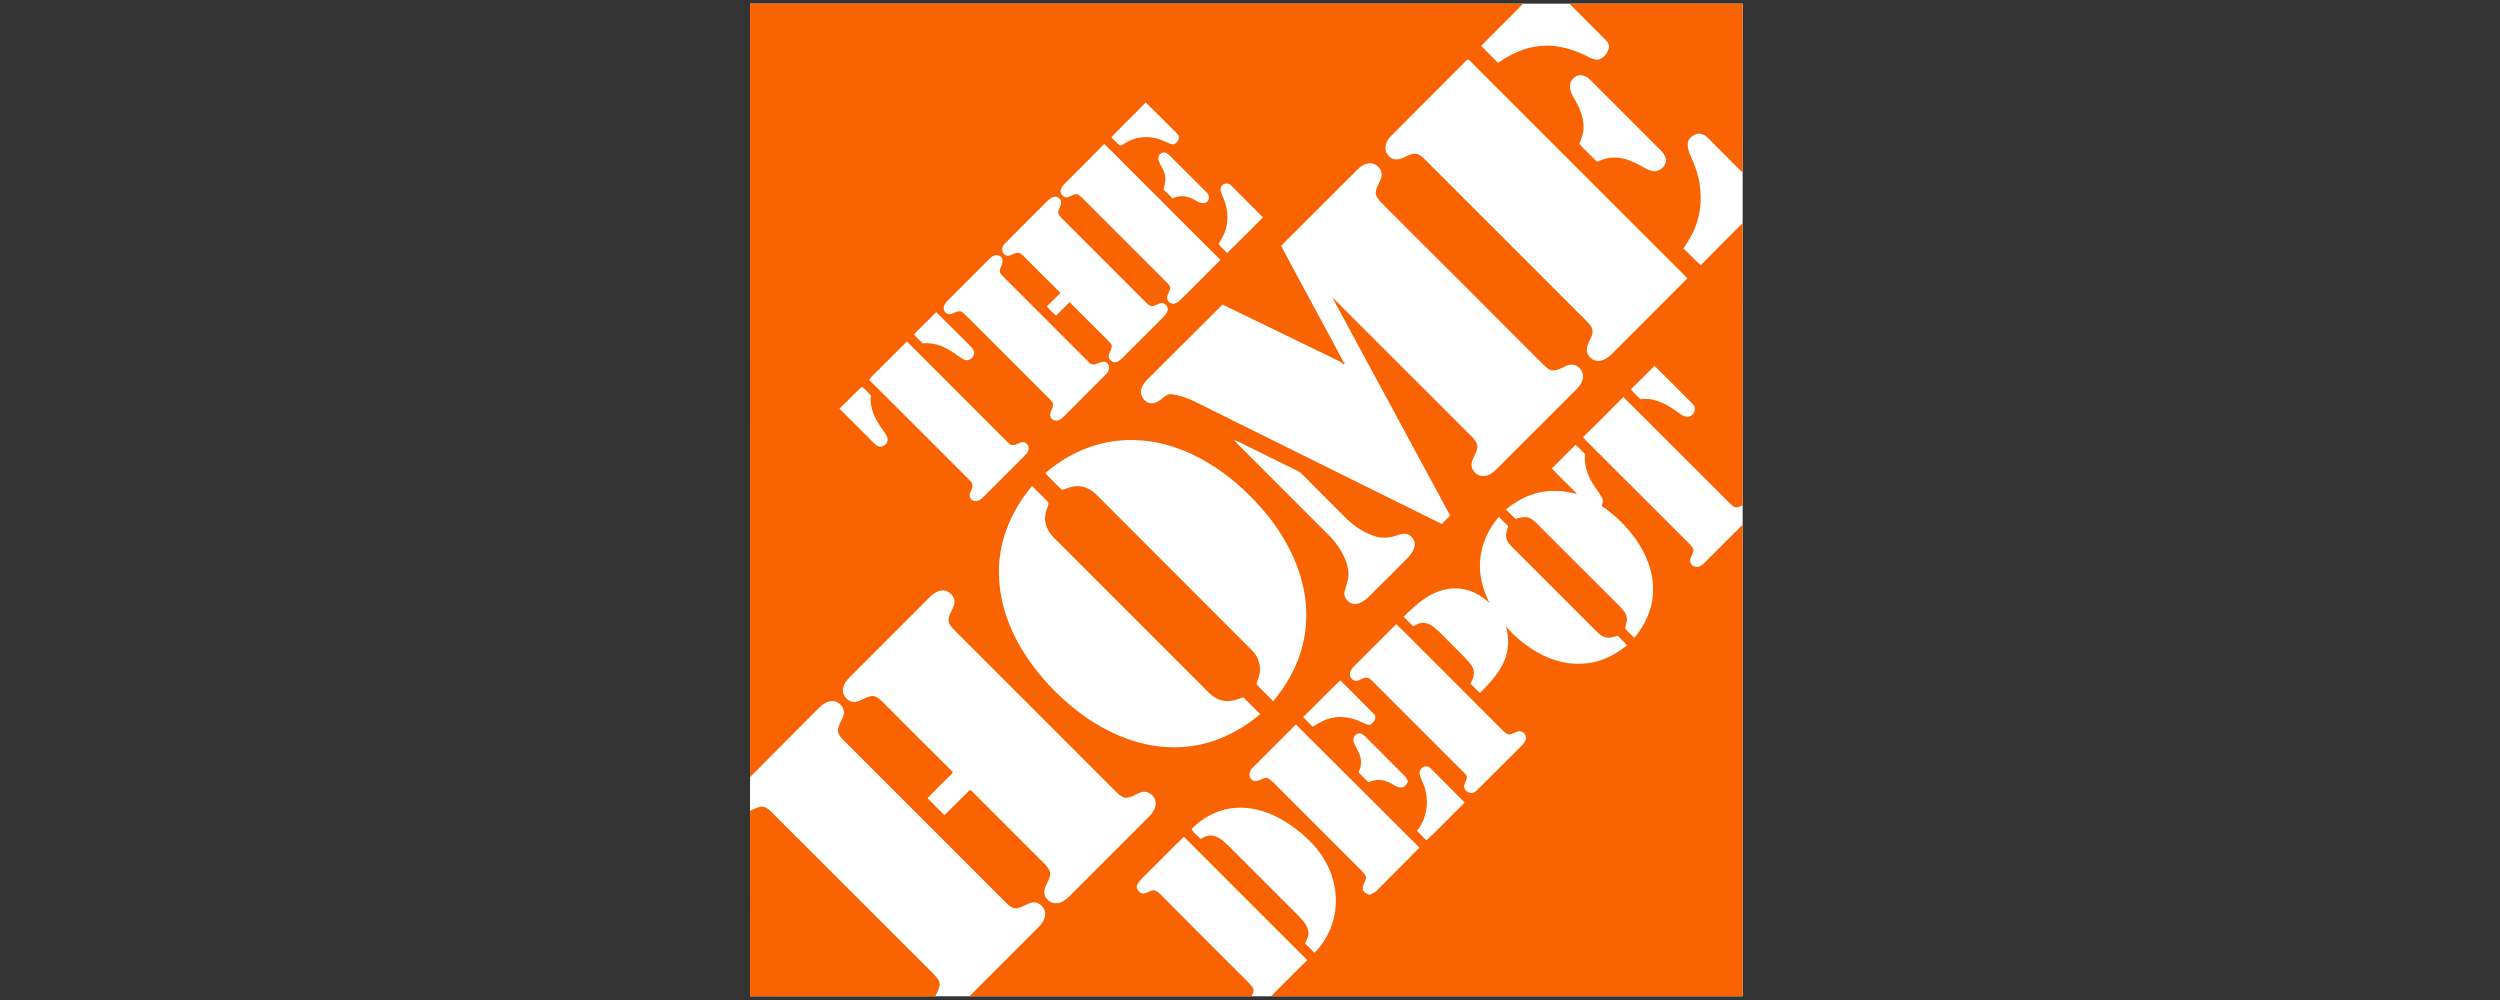
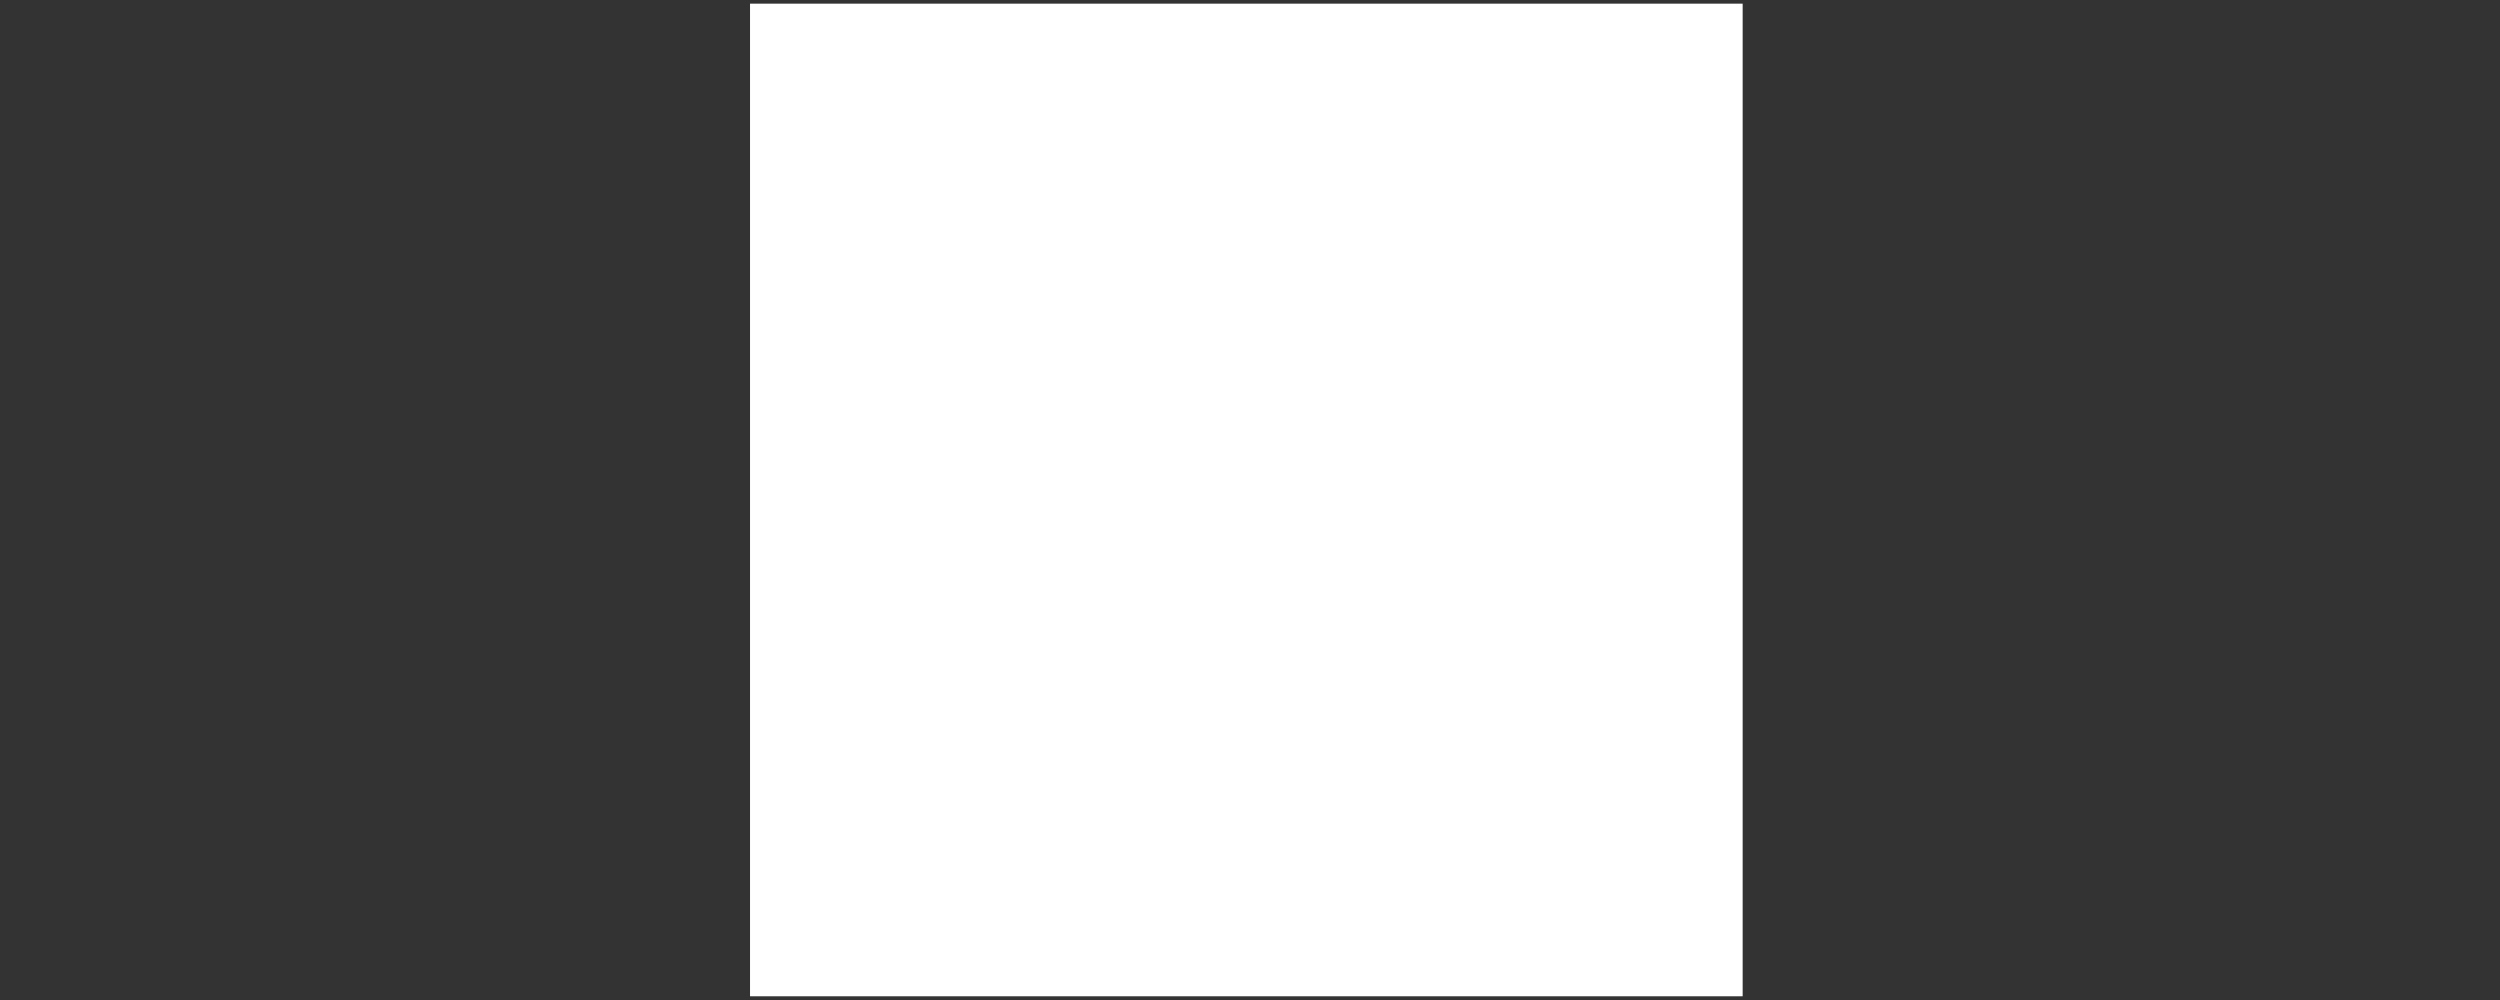
<svg xmlns="http://www.w3.org/2000/svg" width="80" height="32" viewBox="0 0 80 32" fill="none">
  <rect x="0" y="0" width="80" height="32" fill="#333333" stroke="none" />
  <path d="M24.001 0.117H55.765V31.881H24.001V0.117Z" fill="white" />
-   <path d="M24.002 0.117H43.931C45.535 0.117 47.14 0.113 48.741 0.12C48.297 0.57 47.843 1.017 47.397 1.467C47.573 1.654 47.76 1.828 47.937 2.011C48.344 1.731 48.804 1.507 49.304 1.471C49.755 1.424 50.209 1.541 50.622 1.721C50.779 1.788 50.926 1.894 51.102 1.911C51.276 1.901 51.406 1.748 51.466 1.594C51.516 1.488 51.469 1.361 51.386 1.284C50.999 0.894 50.609 0.51 50.225 0.12C52.073 0.11 53.921 0.12 55.765 0.117C55.765 1.918 55.769 3.722 55.765 5.527C55.385 5.153 55.015 4.773 54.638 4.399C54.538 4.296 54.374 4.242 54.238 4.306C54.148 4.349 54.061 4.419 54.021 4.516C53.971 4.71 54.058 4.9 54.134 5.073C54.368 5.567 54.471 6.124 54.401 6.667C54.355 7.038 54.221 7.401 54.021 7.718C53.968 7.795 53.918 7.875 53.871 7.955C54.064 8.122 54.228 8.322 54.425 8.485C54.865 8.032 55.318 7.588 55.765 7.138C55.765 10.149 55.769 13.162 55.765 16.174C55.678 16.204 55.582 16.264 55.492 16.22C55.372 16.143 55.282 16.03 55.182 15.933C54.101 14.859 53.03 13.775 51.946 12.705C51.516 13.135 51.092 13.569 50.655 13.989C50.886 14.249 51.142 14.479 51.383 14.729C52.25 15.597 53.117 16.464 53.988 17.331C54.061 17.408 54.148 17.474 54.188 17.575C54.201 17.685 54.124 17.778 54.094 17.878C54.051 17.995 54.144 18.135 54.268 18.138C54.378 18.158 54.471 18.085 54.541 18.011C54.948 17.601 55.358 17.194 55.765 16.787V31.88H40.669C41.056 31.494 41.443 31.11 41.83 30.723C40.513 29.409 39.197 28.094 37.884 26.777C37.454 27.191 37.04 27.621 36.613 28.038C36.523 28.131 36.423 28.221 36.38 28.348C36.359 28.471 36.473 28.588 36.593 28.595C36.7 28.581 36.79 28.511 36.897 28.488C36.99 28.482 37.063 28.555 37.13 28.615C37.91 29.402 38.694 30.183 39.478 30.966C39.675 31.173 39.889 31.36 40.072 31.573C40.155 31.667 40.099 31.787 40.052 31.88H31.023L33.154 29.749C33.287 29.622 33.424 29.476 33.444 29.282C33.474 29.059 33.248 28.835 33.024 28.882C32.837 28.918 32.684 29.065 32.49 29.065C32.367 29.055 32.273 28.965 32.19 28.885C30.492 27.191 28.798 25.493 27.104 23.798C26.99 23.685 26.853 23.575 26.813 23.411C26.807 23.218 26.943 23.061 26.994 22.885C27.057 22.661 26.847 22.418 26.62 22.434C26.463 22.444 26.323 22.534 26.216 22.644C25.483 23.388 24.735 24.122 24.002 24.866C23.998 16.617 24.002 8.365 24.002 0.117Z" fill="#F96302" />
-   <path d="M46.913 1.948C46.943 1.915 46.996 1.885 47.026 1.935C49.352 4.257 51.675 6.581 53.998 8.906C53.182 9.721 52.367 10.537 51.553 11.354C51.446 11.454 51.316 11.538 51.169 11.548C50.965 11.564 50.762 11.381 50.779 11.174C50.785 10.971 50.959 10.814 50.962 10.607C50.969 10.477 50.869 10.38 50.785 10.29C49.061 8.569 47.34 6.845 45.615 5.12C45.519 5.027 45.412 4.91 45.265 4.92C45.048 4.923 44.885 5.123 44.665 5.1C44.538 5.103 44.435 5.003 44.371 4.9C44.285 4.72 44.365 4.503 44.495 4.37C45.302 3.562 46.109 2.755 46.913 1.948V1.948ZM50.262 2.625C50.328 2.502 50.455 2.388 50.605 2.408C50.772 2.422 50.892 2.558 51.002 2.669C51.669 3.338 52.336 4.006 53.004 4.673C53.13 4.797 53.28 4.917 53.31 5.1C53.327 5.29 53.154 5.46 52.97 5.48C52.817 5.484 52.677 5.4 52.543 5.327C52.26 5.16 51.94 5.027 51.603 5.043C51.429 5.04 51.263 5.11 51.106 5.18C50.922 4.983 50.712 4.807 50.539 4.603C50.592 4.453 50.662 4.31 50.672 4.149C50.696 3.786 50.549 3.439 50.365 3.135C50.272 2.985 50.198 2.799 50.262 2.625V2.625ZM35.562 4.393C35.923 4.013 36.303 3.656 36.663 3.279C37.007 3.612 37.34 3.949 37.677 4.286C37.787 4.393 37.687 4.573 37.564 4.616C37.46 4.63 37.37 4.56 37.277 4.526C36.917 4.35 36.469 4.33 36.109 4.523C36.016 4.563 35.939 4.643 35.839 4.66C35.739 4.58 35.656 4.48 35.562 4.393V4.393ZM35.336 4.606C35.826 5.08 36.299 5.57 36.783 6.047C37.54 6.801 38.294 7.562 39.054 8.316C38.621 8.754 38.185 9.19 37.747 9.623C37.657 9.723 37.477 9.767 37.39 9.643C37.283 9.53 37.4 9.39 37.434 9.273C37.474 9.186 37.404 9.109 37.347 9.049C36.474 8.179 35.602 7.308 34.732 6.434C34.652 6.361 34.585 6.271 34.488 6.221C34.355 6.191 34.251 6.311 34.121 6.318C34.021 6.308 33.928 6.208 33.941 6.104C33.948 6.024 33.995 5.954 34.051 5.897C34.478 5.467 34.912 5.043 35.336 4.606V4.606ZM37.077 5.14C37.033 5.03 37.11 4.897 37.227 4.88C37.313 4.867 37.383 4.933 37.444 4.99C37.804 5.35 38.164 5.714 38.528 6.071C38.591 6.141 38.681 6.204 38.688 6.308C38.701 6.411 38.601 6.511 38.494 6.501C38.354 6.501 38.247 6.391 38.121 6.344C37.934 6.258 37.707 6.251 37.524 6.351C37.427 6.254 37.33 6.154 37.23 6.064C37.273 5.917 37.313 5.761 37.277 5.607C37.25 5.434 37.13 5.3 37.077 5.14V5.14ZM43.464 5.4C43.554 5.31 43.667 5.244 43.794 5.227C44.018 5.194 44.251 5.41 44.208 5.637C44.178 5.837 44.011 5.997 44.024 6.208C44.058 6.354 44.178 6.454 44.275 6.558C45.979 8.259 47.683 9.957 49.381 11.661C49.475 11.745 49.568 11.854 49.701 11.854C49.901 11.854 50.055 11.704 50.245 11.671C50.465 11.634 50.682 11.851 50.655 12.071C50.642 12.221 50.552 12.351 50.449 12.455C49.591 13.309 48.737 14.169 47.88 15.023C47.77 15.133 47.63 15.233 47.467 15.233C47.286 15.243 47.113 15.09 47.09 14.913C47.066 14.68 47.283 14.506 47.276 14.273C47.267 14.163 47.19 14.073 47.116 13.992C45.619 12.498 44.124 11.001 42.627 9.506C43.864 11.804 45.112 14.096 46.349 16.394C46.369 16.427 46.386 16.464 46.403 16.504C46.313 16.587 46.226 16.677 46.139 16.768C43.661 15.547 41.186 14.313 38.711 13.089C38.321 12.895 37.934 12.668 37.493 12.615C37.347 12.595 37.247 12.715 37.14 12.792C37.03 12.879 36.883 12.932 36.746 12.889C36.583 12.815 36.469 12.622 36.52 12.445C36.553 12.325 36.636 12.225 36.723 12.138C37.524 11.341 38.321 10.54 39.121 9.746C40.369 10.357 41.619 10.954 42.87 11.564C42.91 11.594 42.954 11.624 42.99 11.664C43.011 11.641 43.027 11.618 43.047 11.594L43 11.601C42.343 10.35 41.653 9.116 40.996 7.865C41.823 7.045 42.64 6.221 43.464 5.4V5.4ZM39.085 5.964C39.145 5.854 39.315 5.841 39.395 5.934C39.732 6.274 40.075 6.614 40.415 6.955C40.035 7.338 39.653 7.72 39.268 8.099C39.181 7.999 39.065 7.919 38.998 7.802C39.108 7.615 39.225 7.425 39.255 7.205C39.311 6.901 39.261 6.581 39.131 6.301C39.094 6.194 39.014 6.071 39.085 5.964V5.964ZM33.484 6.464C33.551 6.394 33.624 6.321 33.721 6.298C33.818 6.278 33.938 6.338 33.951 6.444C33.975 6.561 33.888 6.658 33.865 6.771C33.851 6.861 33.925 6.925 33.978 6.985C34.869 7.875 35.756 8.766 36.646 9.653C36.706 9.71 36.77 9.78 36.856 9.8C36.963 9.79 37.053 9.72 37.157 9.696C37.283 9.683 37.4 9.82 37.36 9.94C37.343 10.03 37.273 10.097 37.213 10.16C36.78 10.594 36.346 11.027 35.913 11.458C35.836 11.534 35.736 11.614 35.622 11.588C35.559 11.561 35.506 11.511 35.482 11.448C35.449 11.301 35.606 11.181 35.569 11.034C35.536 10.977 35.489 10.934 35.446 10.887C35.039 10.484 34.635 10.073 34.225 9.67C34.082 9.816 33.937 9.96 33.791 10.103C33.691 10.007 33.591 9.91 33.498 9.806C33.644 9.663 33.788 9.516 33.935 9.373C33.574 9.019 33.217 8.659 32.861 8.302C32.784 8.229 32.717 8.149 32.627 8.095C32.464 8.042 32.307 8.272 32.15 8.145C32.023 8.055 32.063 7.875 32.167 7.782C32.604 7.338 33.047 6.905 33.484 6.464" fill="white" />
-   <path d="M31.776 8.194C31.877 8.131 32.027 8.171 32.073 8.284C32.12 8.421 31.997 8.538 31.993 8.671C31.99 8.741 32.047 8.791 32.09 8.838C33.014 9.762 33.935 10.686 34.858 11.606C35.025 11.786 35.239 11.476 35.419 11.61C35.536 11.703 35.496 11.886 35.395 11.973C34.962 12.41 34.525 12.84 34.095 13.277C34.025 13.344 33.955 13.424 33.858 13.454C33.751 13.484 33.621 13.417 33.608 13.304C33.588 13.171 33.708 13.067 33.701 12.937C33.684 12.88 33.648 12.834 33.608 12.79C32.733 11.919 31.86 11.047 30.989 10.172C30.906 10.095 30.836 9.999 30.726 9.959C30.606 9.952 30.506 10.042 30.389 10.055C30.289 10.059 30.202 9.969 30.199 9.872C30.189 9.768 30.262 9.685 30.332 9.615C30.766 9.181 31.199 8.748 31.63 8.314C31.676 8.271 31.72 8.227 31.776 8.194V8.194ZM29.365 10.579C29.565 10.386 29.758 10.185 29.959 9.989C30.309 10.329 30.652 10.682 31.003 11.026C31.063 11.093 31.136 11.153 31.169 11.239C31.209 11.403 31.023 11.583 30.859 11.51C30.696 11.436 30.566 11.306 30.409 11.219C30.145 11.056 29.838 10.953 29.525 10.989C29.435 10.896 29.335 10.809 29.255 10.709C29.281 10.656 29.325 10.619 29.365 10.579V10.579ZM27.911 12.033C28.284 11.666 28.651 11.296 29.021 10.926C29.722 11.63 30.425 12.333 31.129 13.034C31.516 13.417 31.893 13.808 32.283 14.185C32.394 14.308 32.54 14.205 32.66 14.161C32.78 14.108 32.92 14.215 32.917 14.341C32.917 14.428 32.867 14.502 32.81 14.562C32.357 15.012 31.91 15.462 31.46 15.912C31.396 15.976 31.316 16.039 31.223 16.032C31.119 16.043 31.019 15.943 31.029 15.842C31.036 15.736 31.119 15.649 31.119 15.542C31.126 15.452 31.049 15.395 30.996 15.335C29.932 14.278 28.878 13.211 27.811 12.157C27.844 12.113 27.874 12.073 27.911 12.033V12.033ZM52.943 11.706C53.357 12.113 53.767 12.524 54.174 12.937C54.304 13.061 54.211 13.307 54.037 13.334C53.877 13.357 53.754 13.231 53.631 13.147C53.3 12.92 52.91 12.707 52.496 12.777C52.386 12.677 52.28 12.574 52.19 12.457C52.446 12.21 52.693 11.957 52.943 11.706V11.706ZM27.57 12.383C27.694 12.43 27.77 12.57 27.871 12.657C27.817 13.044 28 13.407 28.217 13.711C28.281 13.808 28.358 13.898 28.398 14.008C28.441 14.155 28.297 14.308 28.151 14.291C28.067 14.291 28.011 14.221 27.957 14.171C27.594 13.804 27.227 13.444 26.863 13.077C27.103 12.85 27.327 12.607 27.57 12.383V12.383ZM34.992 14.265C35.656 14.051 36.376 14.028 37.06 14.168C38.221 14.415 39.248 15.095 40.069 15.939C40.872 16.753 41.513 17.774 41.73 18.911C41.849 19.535 41.823 20.189 41.643 20.799C41.466 21.403 41.146 21.96 40.742 22.44C40.569 22.256 40.379 22.086 40.212 21.9C40.212 21.809 40.269 21.733 40.285 21.646C40.375 21.353 40.285 21.022 40.062 20.809C38.414 19.158 36.76 17.507 35.112 15.856C34.962 15.702 34.772 15.579 34.555 15.562C34.378 15.539 34.205 15.602 34.038 15.662C33.971 15.699 33.928 15.616 33.885 15.582C33.751 15.439 33.604 15.309 33.471 15.162C33.471 15.152 33.468 15.132 33.468 15.122C33.911 14.742 34.432 14.445 34.992 14.265V14.265ZM39.488 14.081C39.642 14.131 39.782 14.208 39.925 14.281C40.462 14.542 40.996 14.812 41.536 15.075C41.583 15.099 41.626 15.135 41.666 15.172C42.12 15.632 42.577 16.086 43.034 16.543C43.282 16.806 43.588 17.009 43.928 17.137C44.164 17.227 44.431 17.227 44.668 17.143C44.788 17.103 44.918 17.056 45.045 17.096C45.108 17.123 45.163 17.166 45.204 17.221C45.245 17.276 45.269 17.342 45.275 17.41C45.265 17.593 45.148 17.747 45.025 17.874C44.617 18.287 44.206 18.698 43.791 19.105C43.681 19.205 43.554 19.308 43.401 19.325C43.181 19.358 42.964 19.125 43.03 18.911C43.094 18.694 43.181 18.474 43.144 18.247C43.09 17.867 42.873 17.53 42.633 17.24C41.73 16.333 40.822 15.429 39.915 14.518C39.775 14.371 39.621 14.238 39.488 14.081V14.081ZM49.661 14.989C49.912 14.738 50.165 14.488 50.415 14.235C50.525 14.325 50.622 14.432 50.725 14.532C50.682 14.865 50.795 15.195 50.969 15.476C51.059 15.636 51.189 15.772 51.269 15.939C51.312 16.019 51.282 16.109 51.252 16.189C51.673 16.474 52.04 16.83 52.336 17.243C52.673 17.72 52.91 18.287 52.897 18.881C52.9 19.445 52.657 19.985 52.3 20.412C52.203 20.312 52.09 20.222 52.006 20.108C52.023 19.985 52.083 19.865 52.053 19.742C52.02 19.581 51.896 19.468 51.786 19.358C50.906 18.481 50.028 17.604 49.151 16.726C49.064 16.64 48.961 16.56 48.837 16.55C48.721 16.536 48.604 16.57 48.497 16.606C48.394 16.51 48.291 16.406 48.19 16.306C48.634 15.926 49.211 15.682 49.801 15.712C50.028 15.706 50.248 15.759 50.468 15.809C50.202 15.532 49.918 15.272 49.661 14.989V14.989ZM32.207 16.946C32.39 16.436 32.68 15.969 33.024 15.552C33.194 15.726 33.374 15.892 33.541 16.069C33.574 16.176 33.488 16.276 33.471 16.383C33.384 16.67 33.498 16.983 33.708 17.19C35.329 18.814 36.953 20.435 38.578 22.06C38.734 22.23 38.924 22.39 39.164 22.427C39.378 22.46 39.588 22.387 39.785 22.313C39.965 22.493 40.145 22.67 40.325 22.85C39.932 23.194 39.475 23.464 38.988 23.654C38.254 23.938 37.433 23.984 36.663 23.814C35.492 23.557 34.462 22.854 33.638 21.996C32.877 21.199 32.263 20.222 32.047 19.131C31.9 18.407 31.947 17.64 32.207 16.946V16.946ZM47.366 17.91C47.407 17.404 47.63 16.92 47.964 16.54C48.06 16.64 48.164 16.74 48.264 16.84C48.227 16.96 48.17 17.087 48.204 17.213C48.224 17.327 48.3 17.417 48.38 17.497C49.261 18.374 50.135 19.255 51.016 20.132C51.119 20.232 51.219 20.352 51.366 20.392C51.499 20.429 51.636 20.382 51.766 20.342C51.866 20.442 51.969 20.542 52.066 20.649C51.646 20.996 51.122 21.239 50.569 21.239C50.032 21.263 49.505 21.072 49.058 20.792C48.734 20.585 48.437 20.335 48.19 20.045C48.307 20.435 48.281 20.872 48.097 21.239C47.917 21.599 47.637 21.893 47.36 22.177C47.26 22.076 47.156 21.973 47.053 21.873C47.14 21.733 47.197 21.566 47.143 21.403C47.08 21.236 46.943 21.116 46.823 20.989C46.575 20.738 46.326 20.488 46.076 20.239C45.929 20.102 45.772 19.945 45.562 19.932C45.439 19.918 45.328 19.982 45.225 20.042C45.122 19.942 45.022 19.838 44.918 19.738C45.318 19.335 45.775 18.918 46.362 18.844C46.843 18.764 47.326 18.971 47.667 19.301C47.453 18.874 47.32 18.394 47.366 17.91V17.91ZM29.785 19.075C29.885 18.978 30.015 18.904 30.155 18.894C30.386 18.881 30.596 19.121 30.532 19.345C30.482 19.515 30.359 19.665 30.352 19.848C30.366 20.008 30.499 20.122 30.606 20.229L35.742 25.365C35.822 25.442 35.912 25.519 36.026 25.529C36.219 25.529 36.369 25.385 36.553 25.342C36.773 25.299 36.993 25.499 36.983 25.719C36.976 25.869 36.893 26.006 36.79 26.112L34.205 28.697C34.091 28.807 33.951 28.904 33.788 28.904C33.588 28.911 33.401 28.721 33.417 28.517C33.438 28.317 33.604 28.157 33.608 27.95C33.601 27.827 33.504 27.733 33.428 27.647C32.66 26.876 31.89 26.112 31.126 25.345C31.096 25.322 31.056 25.255 31.013 25.302C30.746 25.559 30.489 25.829 30.222 26.086C30.042 25.905 29.862 25.726 29.682 25.542C29.94 25.272 30.205 25.007 30.476 24.748C30.476 24.735 30.479 24.705 30.479 24.691C29.755 23.981 29.045 23.261 28.324 22.543C28.214 22.44 28.111 22.31 27.957 22.273C27.747 22.26 27.584 22.423 27.387 22.46C27.134 22.503 26.903 22.216 26.99 21.98C27.033 21.813 27.167 21.693 27.284 21.579C28.117 20.742 28.954 19.912 29.785 19.075V19.075ZM44.678 19.975C45.078 20.349 45.455 20.749 45.849 21.133C46.596 21.883 47.346 22.633 48.097 23.384C48.15 23.427 48.2 23.487 48.27 23.501C48.414 23.514 48.527 23.374 48.671 23.401C48.757 23.431 48.837 23.514 48.828 23.611C48.828 23.741 48.717 23.831 48.637 23.918C48.167 24.381 47.703 24.852 47.233 25.315C47.13 25.429 46.936 25.372 46.873 25.245C46.779 25.088 47.033 24.922 46.9 24.778C45.932 23.814 44.965 22.848 44.001 21.88C43.931 21.816 43.871 21.736 43.788 21.693C43.644 21.653 43.531 21.773 43.397 21.79C43.294 21.78 43.194 21.689 43.2 21.583C43.19 21.466 43.277 21.376 43.35 21.299C43.794 20.859 44.238 20.415 44.678 19.975V19.975ZM41.703 22.947C42.1 22.557 42.487 22.153 42.89 21.77C43.247 22.13 43.607 22.487 43.964 22.847C44.084 22.964 43.958 23.14 43.834 23.194C43.748 23.204 43.667 23.15 43.591 23.117C43.284 22.967 42.93 22.894 42.593 22.98C42.38 23.024 42.193 23.144 42.006 23.254C41.906 23.15 41.806 23.047 41.703 22.947V22.947ZM40.082 24.571C40.542 24.104 41.009 23.647 41.469 23.184C42.216 23.921 42.953 24.671 43.704 25.409C44.278 25.979 44.845 26.556 45.422 27.123C44.975 27.583 44.515 28.03 44.068 28.487C44.004 28.557 43.914 28.597 43.831 28.634C43.748 28.604 43.644 28.574 43.617 28.481C43.567 28.324 43.731 28.2 43.711 28.047C43.644 27.917 43.527 27.823 43.427 27.72L40.996 25.288C40.852 25.155 40.732 24.995 40.562 24.895C40.392 24.861 40.239 25.078 40.075 24.962C39.935 24.872 39.975 24.671 40.082 24.571V24.571ZM43.317 23.744C43.264 23.607 43.391 23.447 43.534 23.471C43.601 23.487 43.651 23.531 43.697 23.577C44.048 23.931 44.401 24.278 44.748 24.631C44.861 24.748 45.008 24.848 45.055 25.015C45.012 25.088 44.965 25.189 44.865 25.198C44.701 25.215 44.581 25.085 44.434 25.032C44.334 24.982 44.224 24.956 44.112 24.957C44.001 24.958 43.89 24.984 43.791 25.035C43.684 24.928 43.581 24.822 43.474 24.718C43.547 24.561 43.581 24.381 43.527 24.214C43.487 24.044 43.374 23.904 43.317 23.744V23.744ZM45.462 24.615C45.532 24.508 45.702 24.491 45.785 24.591C46.146 24.955 46.513 25.315 46.869 25.682C46.459 26.082 46.066 26.503 45.645 26.893C45.549 26.79 45.445 26.689 45.345 26.586C45.702 26.146 45.752 25.509 45.512 25.002C45.468 24.881 45.375 24.735 45.462 24.615" fill="white" />
-   <path d="M24.002 25.944C24.135 25.891 24.262 25.807 24.409 25.811C24.585 25.844 24.695 26.001 24.819 26.117C26.497 27.789 28.168 29.463 29.842 31.134C29.935 31.238 30.055 31.341 30.072 31.488C30.065 31.631 29.989 31.758 29.929 31.885C27.951 31.881 25.976 31.881 24.002 31.881C24.002 29.903 23.998 27.922 24.002 25.944" fill="#F96302" />
-   <path d="M39.529 25.853C40.122 25.803 40.713 26.016 41.203 26.34C41.586 26.597 41.943 26.894 42.217 27.264C42.544 27.701 42.744 28.235 42.747 28.785C42.757 29.412 42.51 30.046 42.063 30.489C41.961 30.39 41.859 30.289 41.76 30.186C41.82 30.073 41.89 29.952 41.87 29.819C41.837 29.619 41.7 29.455 41.563 29.319L39.312 27.067C39.158 26.917 38.985 26.753 38.758 26.737C38.635 26.724 38.524 26.787 38.421 26.847C38.324 26.74 38.191 26.66 38.131 26.527C38.498 26.15 38.998 25.886 39.529 25.853V25.853Z" fill="white" />
</svg>